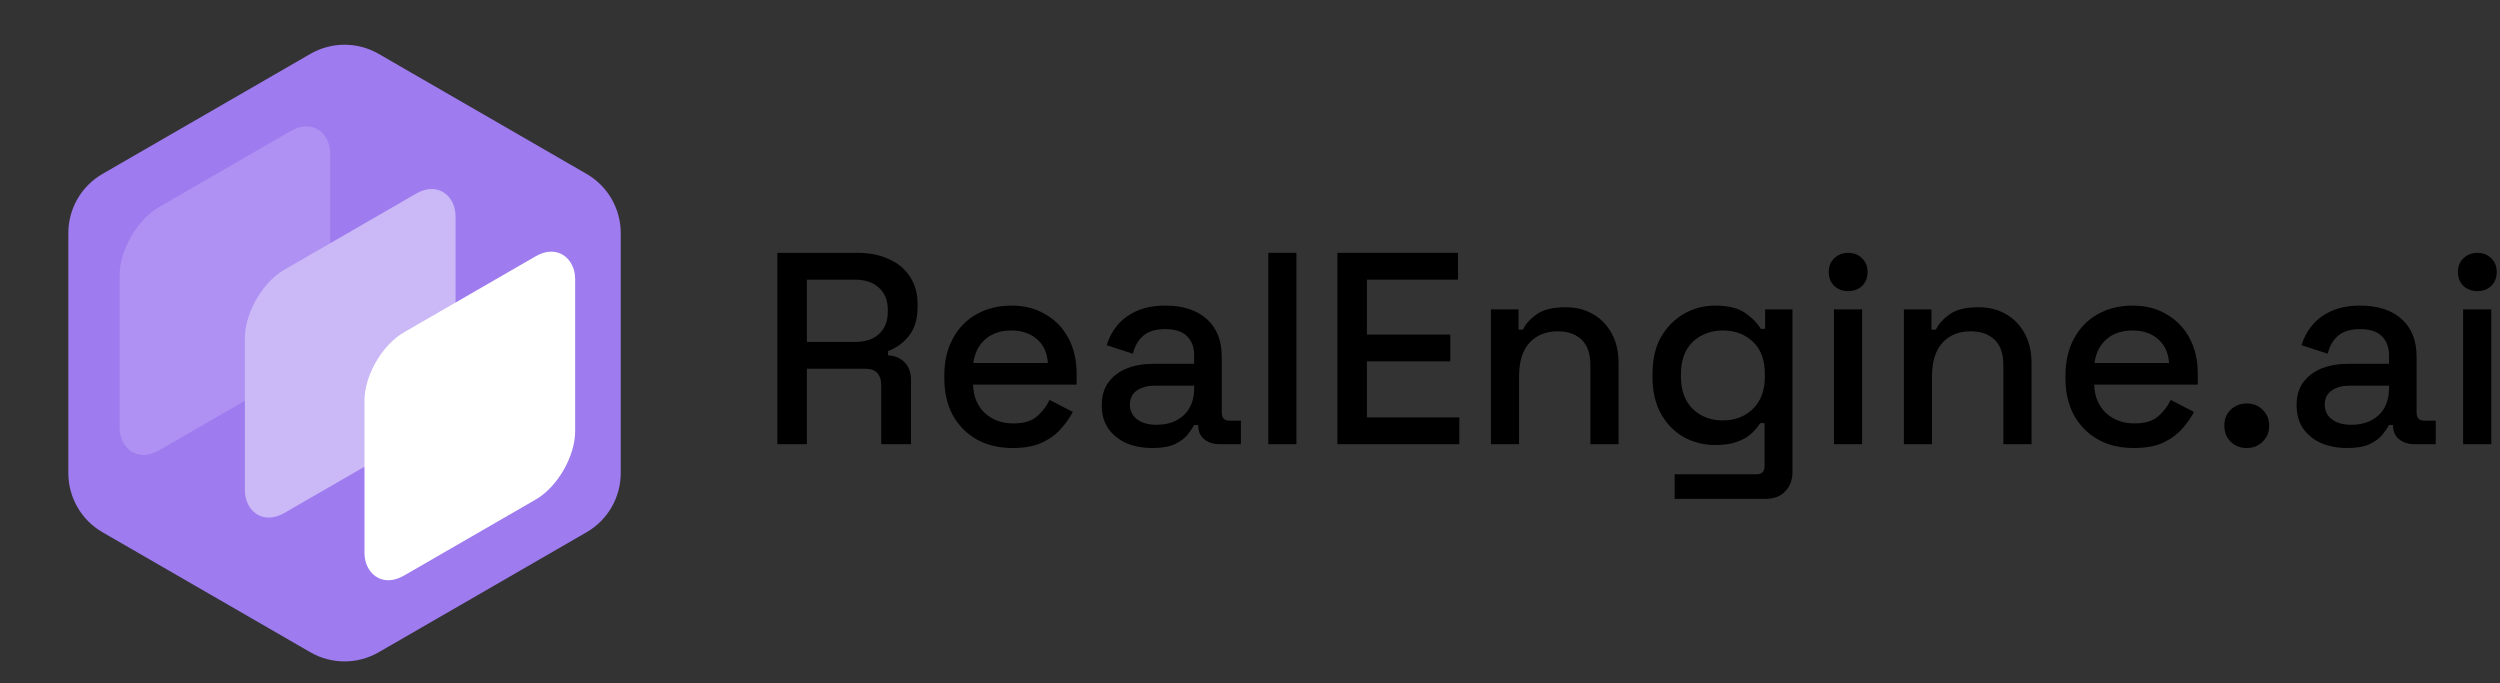
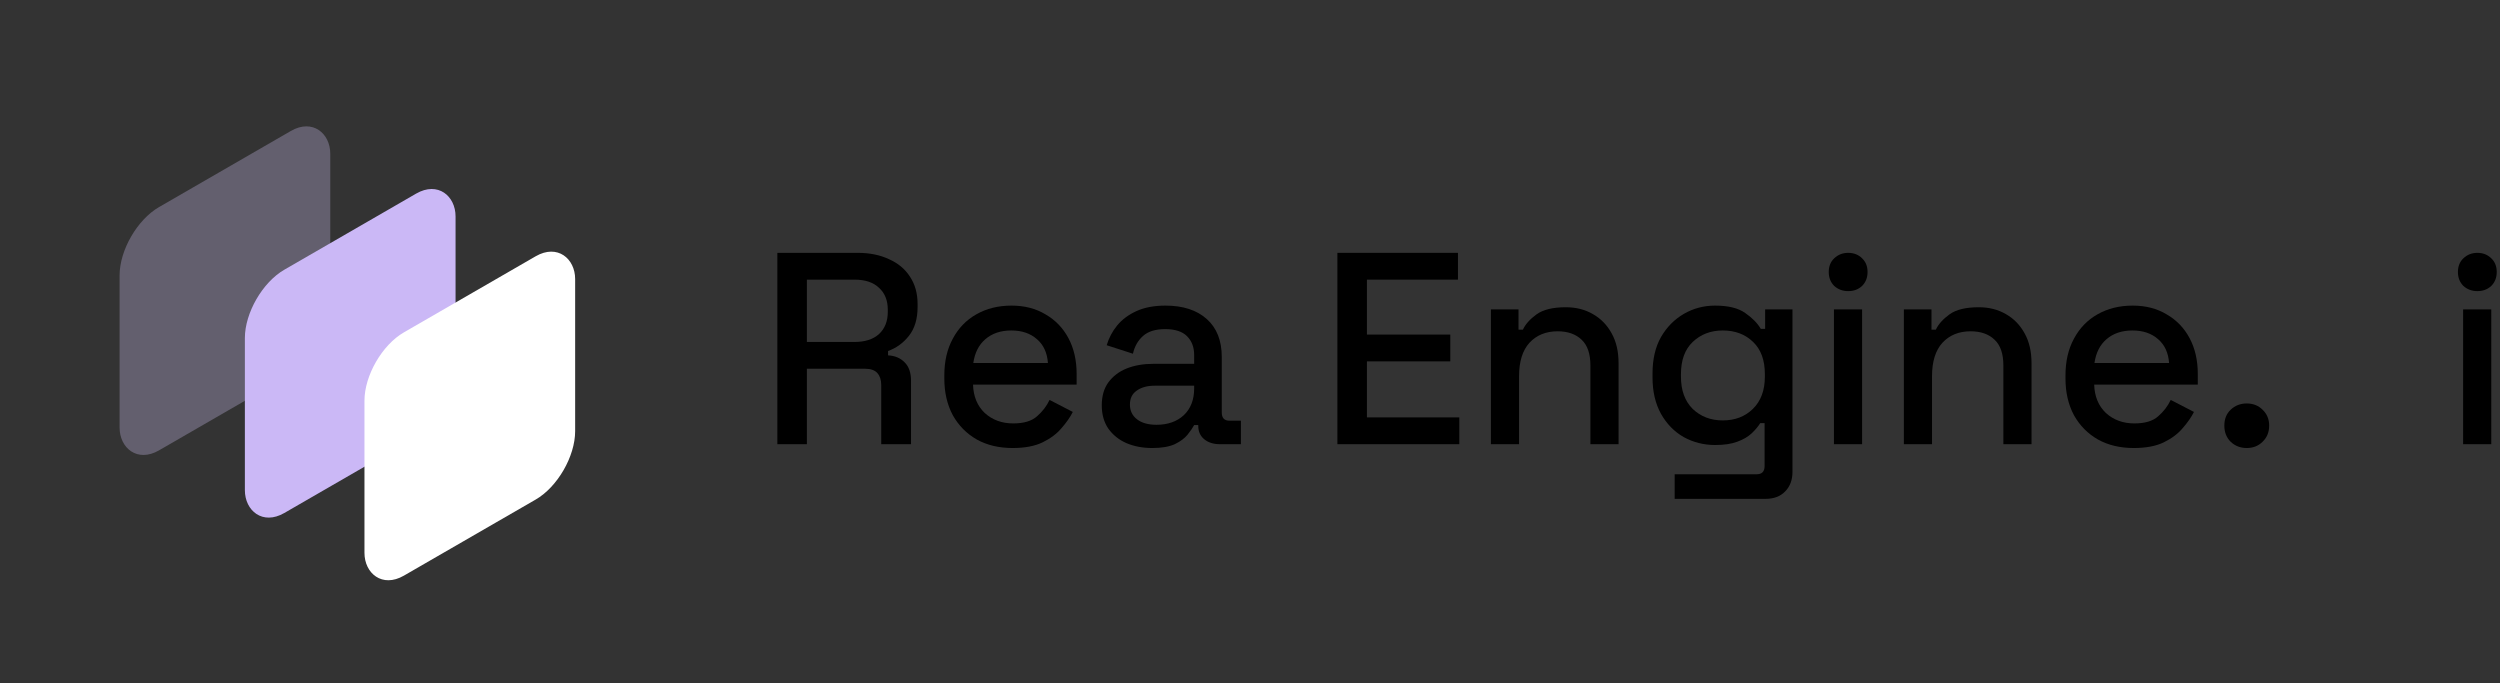
<svg xmlns="http://www.w3.org/2000/svg" width="439" height="120" viewBox="0 0 439 120" fill="none">
  <rect x="0" y="0" width="439" height="120" fill="#333333" stroke="none" />
-   <path d="M103 30.536L66.5 9.464C62.787 7.32 58.213 7.32 54.5 9.464L18 30.536C14.287 32.679 12 36.641 12 40.928V83.072C12 87.359 14.287 91.32 18 93.464L54.5 114.536C58.213 116.68 62.787 116.68 66.5 114.536L103 93.464C106.713 91.32 109 87.359 109 83.072V40.928C109 36.641 106.713 32.679 103 30.536Z" fill="#9E7BEF" />
  <rect opacity="0.3" width="42.721" height="42.721" rx="8" transform="matrix(0.866 -0.5 2.20305e-08 1 21 40.361)" fill="#D4C4F8" />
  <rect width="42.721" height="42.721" rx="8" transform="matrix(0.866 -0.5 2.20305e-08 1 43 51.361)" fill="#CBB8F6" />
  <rect width="42.721" height="42.721" rx="8" transform="matrix(0.866 -0.5 2.20305e-08 1 64 62.361)" fill="white" />
  <path d="M136.504 78V44.4H150.616C152.696 44.4 154.52 44.768 156.088 45.504C157.688 46.208 158.92 47.232 159.784 48.576C160.68 49.92 161.128 51.52 161.128 53.376V53.904C161.128 56.016 160.616 57.712 159.592 58.992C158.6 60.24 157.384 61.12 155.944 61.632V62.4C157.16 62.464 158.136 62.88 158.872 63.648C159.608 64.384 159.976 65.456 159.976 66.864V78H154.744V67.584C154.744 66.72 154.52 66.032 154.072 65.52C153.624 65.008 152.904 64.752 151.912 64.752H141.688V78H136.504ZM141.688 60.048H150.04C151.896 60.048 153.336 59.584 154.36 58.656C155.384 57.696 155.896 56.4 155.896 54.768V54.384C155.896 52.752 155.384 51.472 154.36 50.544C153.368 49.584 151.928 49.104 150.04 49.104H141.688V60.048Z" fill="black" />
  <path d="M177.824 78.672C175.424 78.672 173.328 78.176 171.536 77.184C169.744 76.16 168.336 74.736 167.312 72.912C166.32 71.056 165.824 68.912 165.824 66.48V65.904C165.824 63.44 166.32 61.296 167.312 59.472C168.304 57.616 169.68 56.192 171.44 55.2C173.232 54.176 175.296 53.664 177.632 53.664C179.904 53.664 181.888 54.176 183.584 55.2C185.312 56.192 186.656 57.584 187.616 59.376C188.576 61.168 189.056 63.264 189.056 65.664V67.536H170.864C170.928 69.616 171.616 71.28 172.928 72.528C174.272 73.744 175.936 74.352 177.92 74.352C179.776 74.352 181.168 73.936 182.096 73.104C183.056 72.272 183.792 71.312 184.304 70.224L188.384 72.336C187.936 73.232 187.28 74.176 186.416 75.168C185.584 76.16 184.48 76.992 183.104 77.664C181.728 78.336 179.968 78.672 177.824 78.672ZM170.912 63.744H184.016C183.888 61.952 183.248 60.56 182.096 59.568C180.944 58.544 179.44 58.032 177.584 58.032C175.728 58.032 174.208 58.544 173.024 59.568C171.872 60.56 171.168 61.952 170.912 63.744Z" fill="black" />
  <path d="M202.351 78.672C200.655 78.672 199.135 78.384 197.791 77.808C196.479 77.232 195.423 76.384 194.623 75.264C193.855 74.144 193.471 72.784 193.471 71.184C193.471 69.552 193.855 68.208 194.623 67.152C195.423 66.064 196.495 65.248 197.839 64.704C199.215 64.16 200.767 63.888 202.495 63.888H209.695V62.352C209.695 60.976 209.279 59.872 208.447 59.04C207.615 58.208 206.335 57.792 204.607 57.792C202.911 57.792 201.615 58.192 200.719 58.992C199.823 59.792 199.231 60.832 198.943 62.112L194.335 60.624C194.719 59.344 195.327 58.192 196.159 57.168C197.023 56.112 198.159 55.264 199.567 54.624C200.975 53.984 202.671 53.664 204.655 53.664C207.727 53.664 210.143 54.448 211.903 56.016C213.663 57.584 214.543 59.808 214.543 62.688V72.432C214.543 73.392 214.991 73.872 215.887 73.872H217.903V78H214.207C213.087 78 212.175 77.712 211.471 77.136C210.767 76.56 210.415 75.776 210.415 74.784V74.64H209.695C209.439 75.12 209.055 75.68 208.543 76.32C208.031 76.96 207.279 77.52 206.287 78C205.295 78.448 203.983 78.672 202.351 78.672ZM203.071 74.592C205.055 74.592 206.655 74.032 207.871 72.912C209.087 71.76 209.695 70.192 209.695 68.208V67.728H202.783C201.471 67.728 200.415 68.016 199.615 68.592C198.815 69.136 198.415 69.952 198.415 71.04C198.415 72.128 198.831 72.992 199.663 73.632C200.495 74.272 201.631 74.592 203.071 74.592Z" fill="black" />
-   <path d="M222.71 78V44.4H227.654V78H222.71Z" fill="black" />
  <path d="M234.848 78V44.4H256.016V49.104H240.032V58.752H254.672V63.456H240.032V73.296H256.256V78H234.848Z" fill="black" />
  <path d="M261.804 78V54.336H266.652V57.888H267.42C267.868 56.928 268.668 56.032 269.82 55.2C270.972 54.368 272.684 53.952 274.956 53.952C276.748 53.952 278.332 54.352 279.708 55.152C281.116 55.952 282.22 57.088 283.02 58.56C283.82 60 284.22 61.744 284.22 63.792V78H279.276V64.176C279.276 62.128 278.764 60.624 277.74 59.664C276.716 58.672 275.308 58.176 273.516 58.176C271.468 58.176 269.82 58.848 268.572 60.192C267.356 61.536 266.748 63.488 266.748 66.048V78H261.804Z" fill="black" />
  <path d="M290.183 66.288V65.568C290.183 63.072 290.679 60.944 291.671 59.184C292.695 57.424 294.039 56.064 295.703 55.104C297.367 54.144 299.191 53.664 301.175 53.664C303.479 53.664 305.239 54.096 306.455 54.96C307.703 55.824 308.615 56.752 309.191 57.744H309.959V54.336H314.759V82.848C314.759 84.288 314.327 85.44 313.463 86.304C312.631 87.168 311.479 87.6 310.007 87.6H294.071V83.28H308.471C309.399 83.28 309.863 82.8 309.863 81.84V74.304H309.095C308.743 74.88 308.247 75.472 307.607 76.08C306.967 76.688 306.119 77.184 305.063 77.568C304.039 77.952 302.743 78.144 301.175 78.144C299.191 78.144 297.351 77.68 295.655 76.752C293.991 75.792 292.663 74.432 291.671 72.672C290.679 70.88 290.183 68.752 290.183 66.288ZM302.519 73.824C304.663 73.824 306.423 73.152 307.799 71.808C309.207 70.432 309.911 68.544 309.911 66.144V65.712C309.911 63.248 309.223 61.36 307.847 60.048C306.471 58.704 304.695 58.032 302.519 58.032C300.407 58.032 298.647 58.704 297.239 60.048C295.863 61.36 295.175 63.248 295.175 65.712V66.144C295.175 68.544 295.863 70.432 297.239 71.808C298.647 73.152 300.407 73.824 302.519 73.824Z" fill="black" />
  <path d="M322.039 78V54.336H326.983V78H322.039ZM324.535 51.12C323.575 51.12 322.759 50.816 322.087 50.208C321.447 49.568 321.127 48.752 321.127 47.76C321.127 46.768 321.447 45.968 322.087 45.36C322.759 44.72 323.575 44.4 324.535 44.4C325.527 44.4 326.343 44.72 326.983 45.36C327.623 45.968 327.943 46.768 327.943 47.76C327.943 48.752 327.623 49.568 326.983 50.208C326.343 50.816 325.527 51.12 324.535 51.12Z" fill="black" />
  <path d="M334.32 78V54.336H339.168V57.888H339.936C340.384 56.928 341.184 56.032 342.336 55.2C343.488 54.368 345.2 53.952 347.472 53.952C349.264 53.952 350.848 54.352 352.224 55.152C353.632 55.952 354.736 57.088 355.536 58.56C356.336 60 356.736 61.744 356.736 63.792V78H351.792V64.176C351.792 62.128 351.28 60.624 350.256 59.664C349.232 58.672 347.824 58.176 346.032 58.176C343.984 58.176 342.336 58.848 341.088 60.192C339.872 61.536 339.264 63.488 339.264 66.048V78H334.32Z" fill="black" />
  <path d="M374.699 78.672C372.299 78.672 370.203 78.176 368.411 77.184C366.619 76.16 365.211 74.736 364.187 72.912C363.195 71.056 362.699 68.912 362.699 66.48V65.904C362.699 63.44 363.195 61.296 364.187 59.472C365.179 57.616 366.555 56.192 368.315 55.2C370.107 54.176 372.171 53.664 374.507 53.664C376.779 53.664 378.763 54.176 380.459 55.2C382.187 56.192 383.531 57.584 384.491 59.376C385.451 61.168 385.931 63.264 385.931 65.664V67.536H367.739C367.803 69.616 368.491 71.28 369.803 72.528C371.147 73.744 372.811 74.352 374.795 74.352C376.651 74.352 378.043 73.936 378.971 73.104C379.931 72.272 380.667 71.312 381.179 70.224L385.259 72.336C384.811 73.232 384.155 74.176 383.291 75.168C382.459 76.16 381.355 76.992 379.979 77.664C378.603 78.336 376.843 78.672 374.699 78.672ZM367.787 63.744H380.891C380.763 61.952 380.123 60.56 378.971 59.568C377.819 58.544 376.315 58.032 374.459 58.032C372.603 58.032 371.083 58.544 369.899 59.568C368.747 60.56 368.043 61.952 367.787 63.744Z" fill="black" />
  <path d="M394.53 78.672C393.41 78.672 392.466 78.304 391.698 77.568C390.962 76.832 390.594 75.888 390.594 74.736C390.594 73.584 390.962 72.656 391.698 71.952C392.466 71.216 393.41 70.848 394.53 70.848C395.65 70.848 396.578 71.216 397.314 71.952C398.082 72.688 398.466 73.616 398.466 74.736C398.466 75.888 398.082 76.832 397.314 77.568C396.578 78.304 395.65 78.672 394.53 78.672Z" fill="black" />
-   <path d="M412.164 78.672C410.468 78.672 408.948 78.384 407.604 77.808C406.292 77.232 405.236 76.384 404.436 75.264C403.668 74.144 403.284 72.784 403.284 71.184C403.284 69.552 403.668 68.208 404.436 67.152C405.236 66.064 406.308 65.248 407.652 64.704C409.028 64.16 410.58 63.888 412.308 63.888H419.508V62.352C419.508 60.976 419.092 59.872 418.26 59.04C417.428 58.208 416.148 57.792 414.42 57.792C412.724 57.792 411.428 58.192 410.532 58.992C409.636 59.792 409.044 60.832 408.756 62.112L404.148 60.624C404.532 59.344 405.14 58.192 405.972 57.168C406.836 56.112 407.972 55.264 409.38 54.624C410.788 53.984 412.484 53.664 414.468 53.664C417.54 53.664 419.956 54.448 421.716 56.016C423.476 57.584 424.356 59.808 424.356 62.688V72.432C424.356 73.392 424.804 73.872 425.7 73.872H427.716V78H424.02C422.9 78 421.988 77.712 421.284 77.136C420.58 76.56 420.228 75.776 420.228 74.784V74.64H419.508C419.252 75.12 418.868 75.68 418.356 76.32C417.844 76.96 417.092 77.52 416.1 78C415.108 78.448 413.796 78.672 412.164 78.672ZM412.884 74.592C414.868 74.592 416.468 74.032 417.684 72.912C418.9 71.76 419.508 70.192 419.508 68.208V67.728H412.596C411.284 67.728 410.228 68.016 409.428 68.592C408.628 69.136 408.228 69.952 408.228 71.04C408.228 72.128 408.644 72.992 409.476 73.632C410.308 74.272 411.444 74.592 412.884 74.592Z" fill="black" />
  <path d="M432.523 78V54.336H437.467V78H432.523ZM435.019 51.12C434.059 51.12 433.243 50.816 432.571 50.208C431.931 49.568 431.611 48.752 431.611 47.76C431.611 46.768 431.931 45.968 432.571 45.36C433.243 44.72 434.059 44.4 435.019 44.4C436.011 44.4 436.827 44.72 437.467 45.36C438.107 45.968 438.427 46.768 438.427 47.76C438.427 48.752 438.107 49.568 437.467 50.208C436.827 50.816 436.011 51.12 435.019 51.12Z" fill="black" />
</svg>